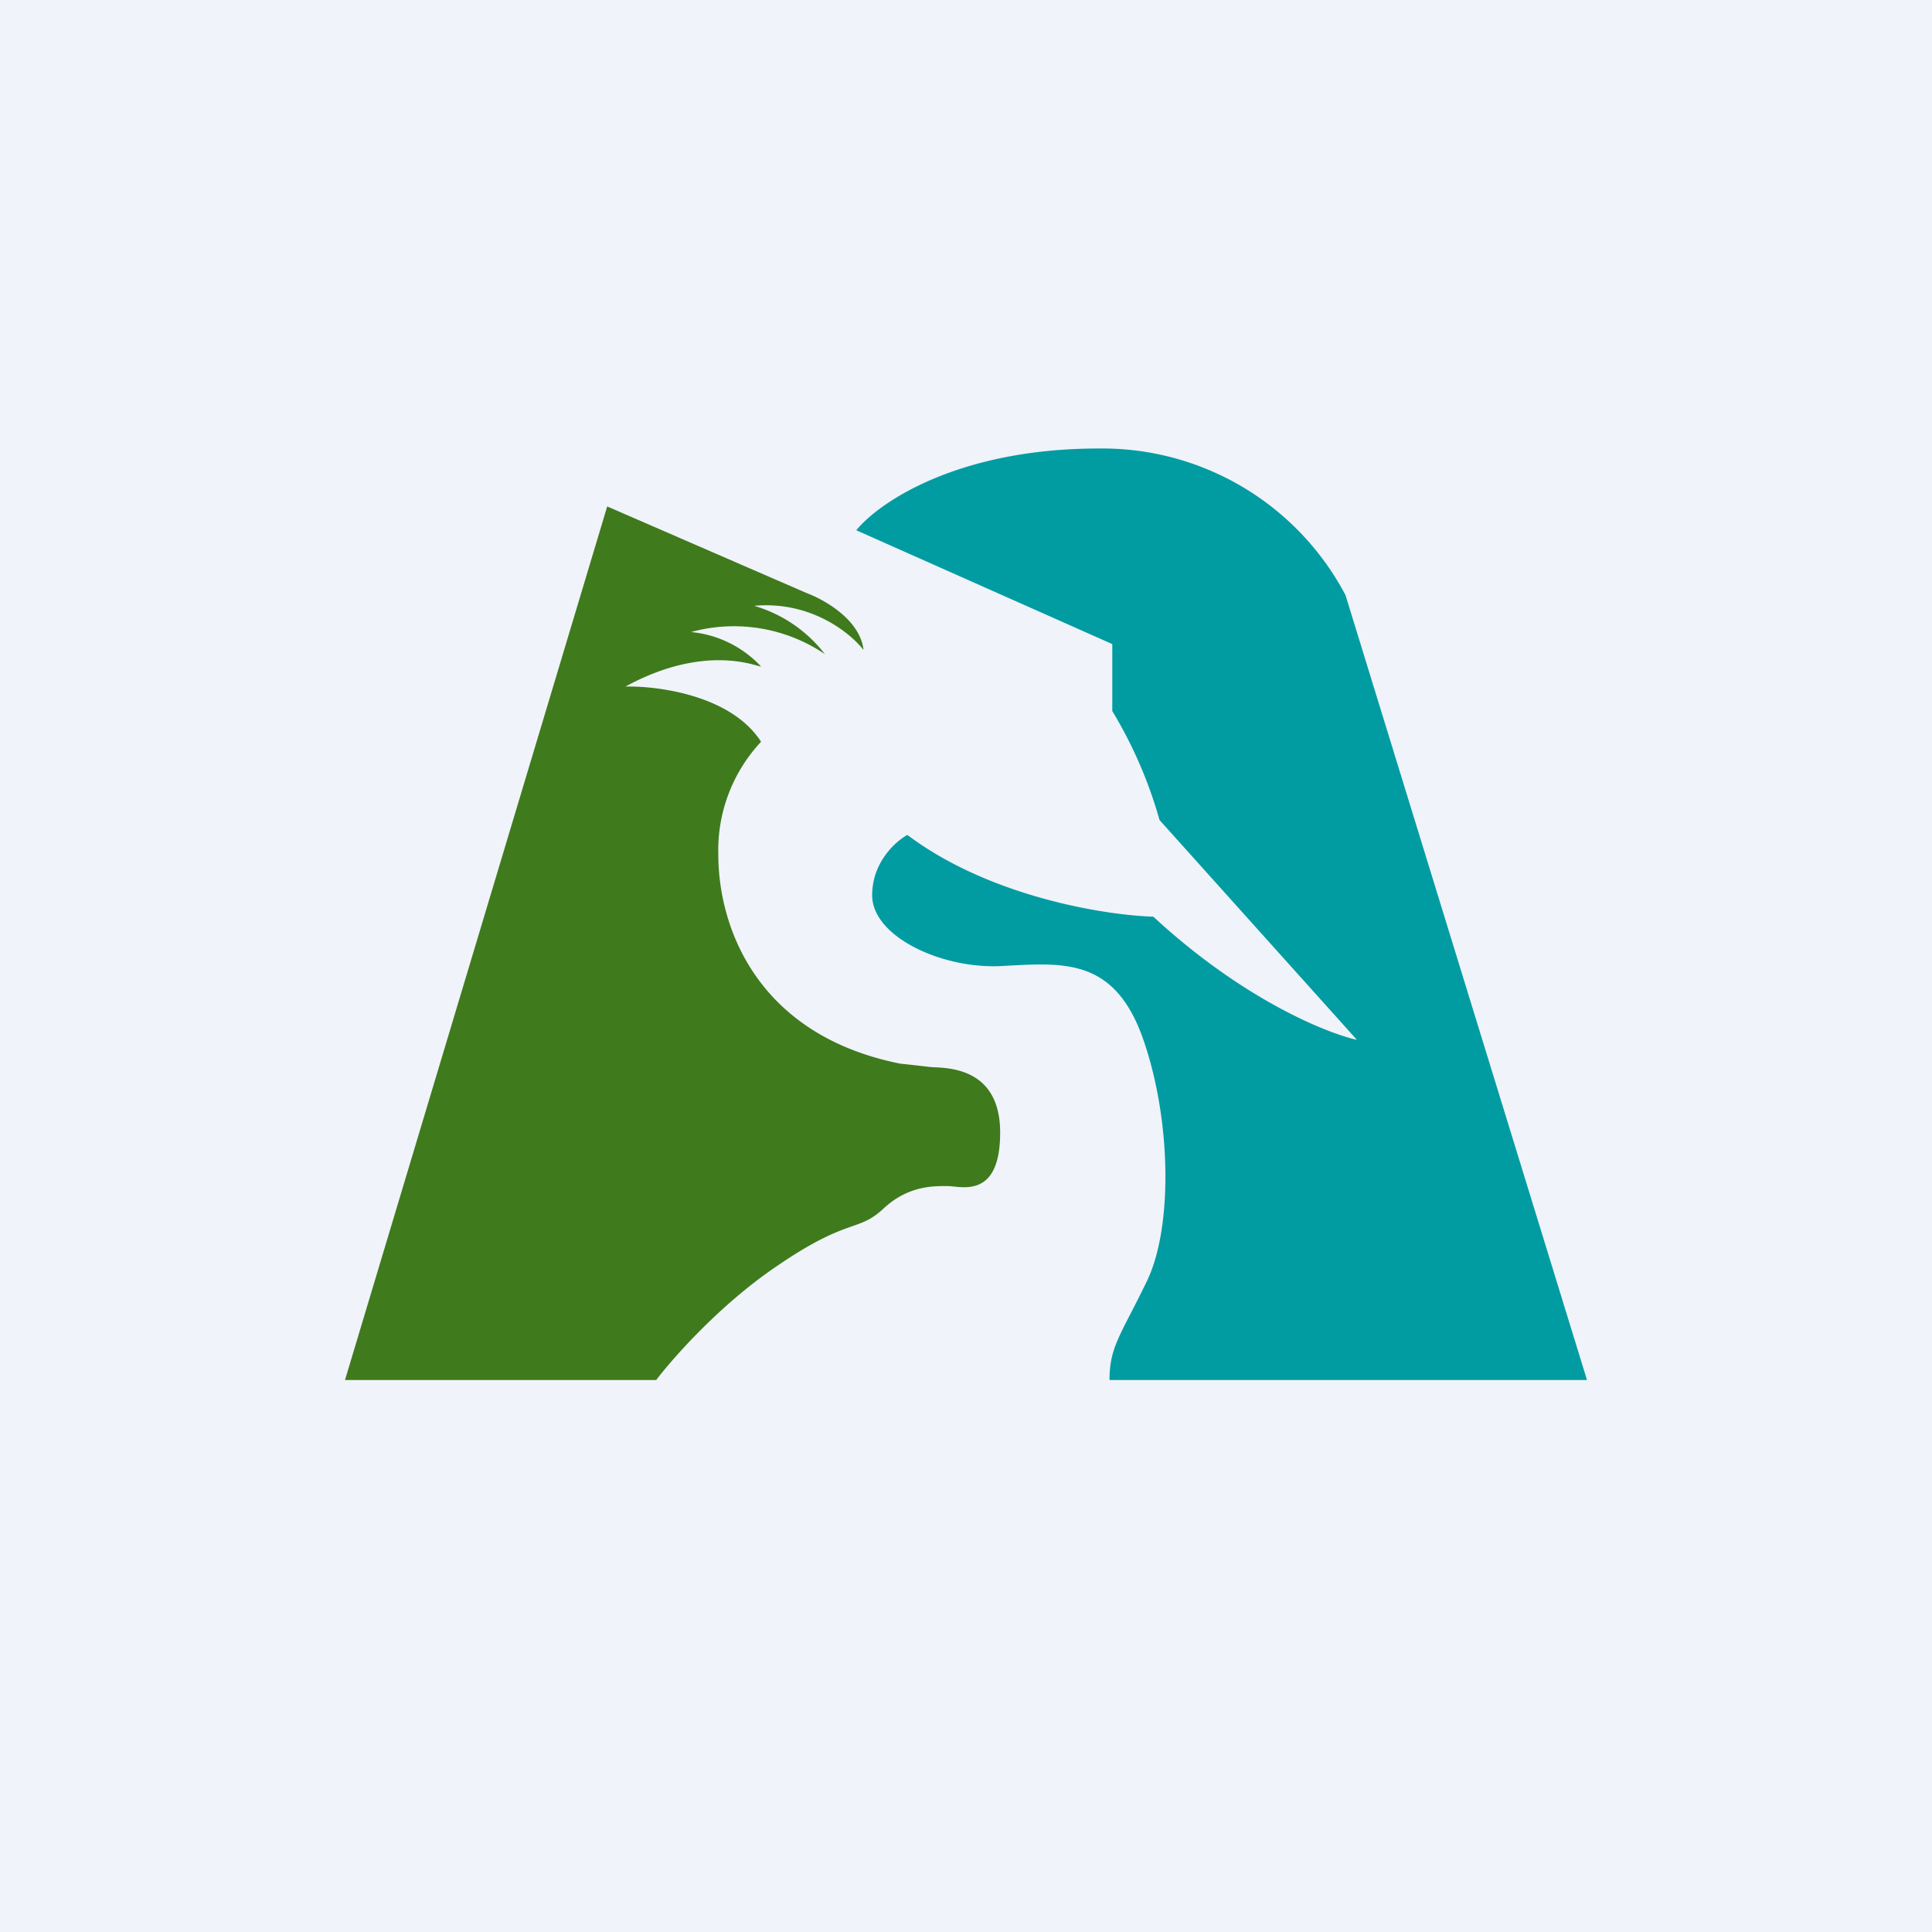
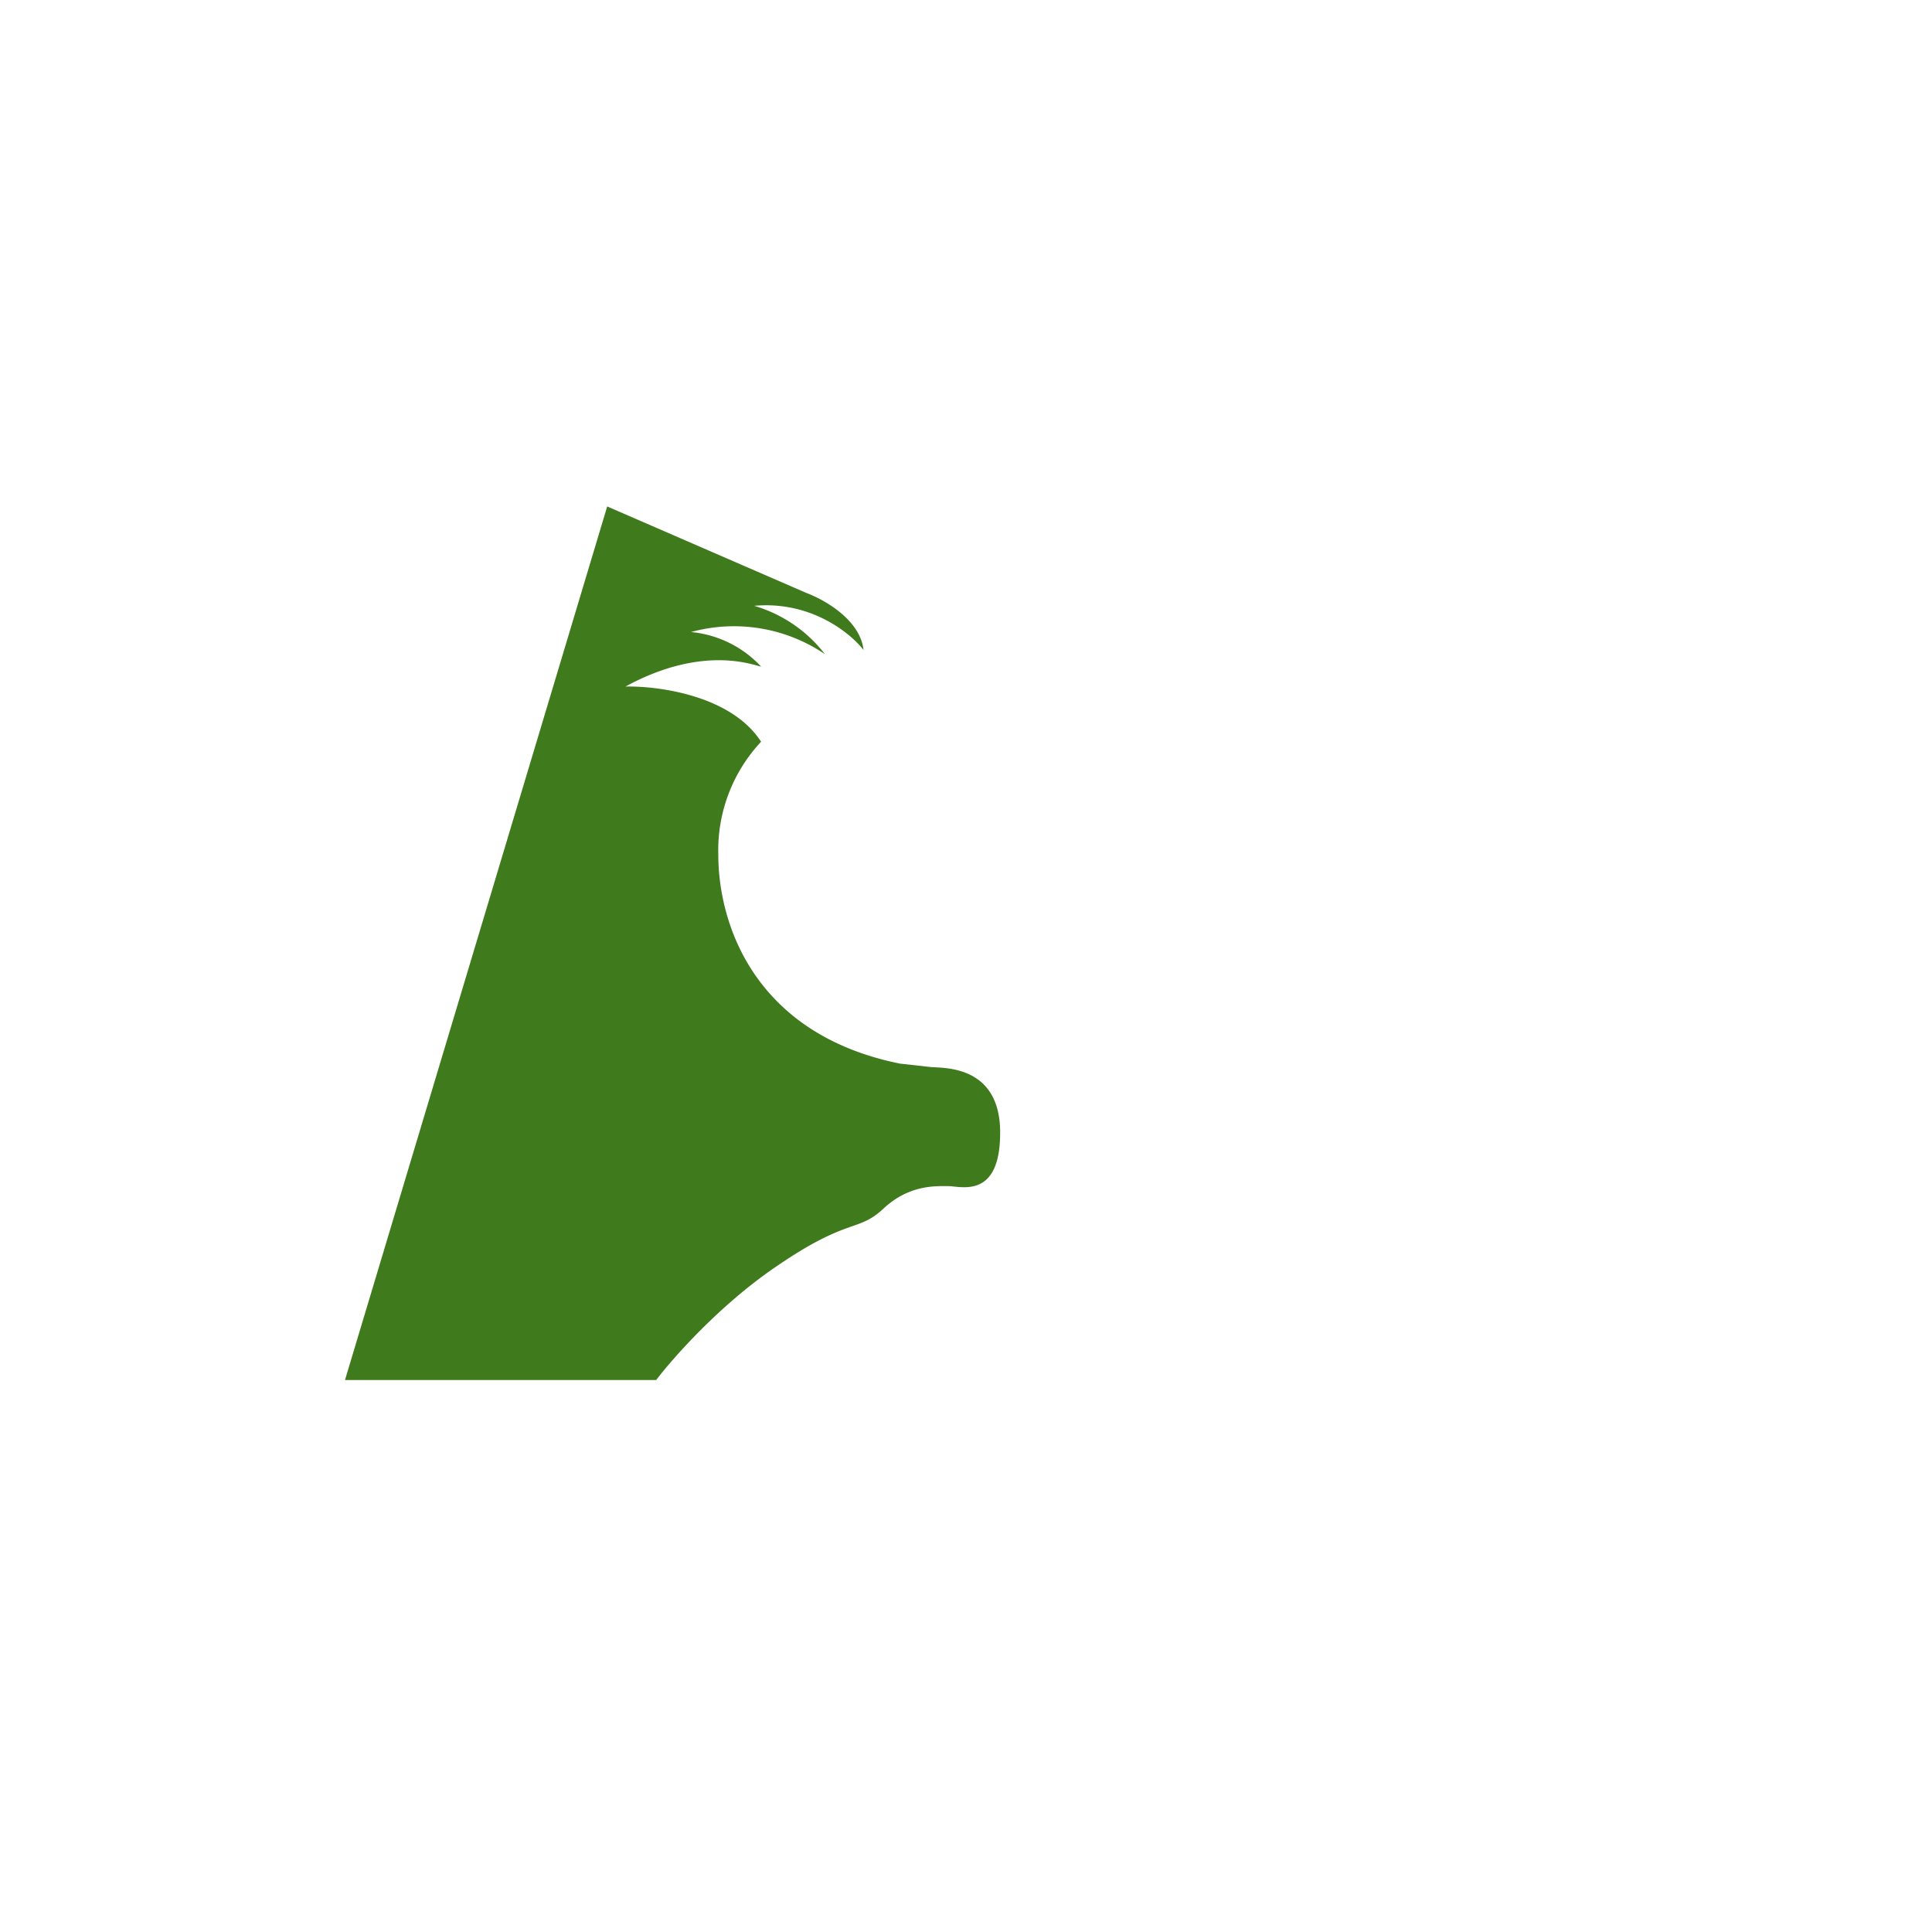
<svg xmlns="http://www.w3.org/2000/svg" width="56" height="56" viewBox="0 0 56 56">
-   <path fill="#F0F3FA" d="M0 0h56v56H0z" />
  <path d="M17.6 14.68 10 40h9.02c.48-.63 1.85-2.19 3.51-3.31 2.08-1.42 2.33-.96 3.08-1.66.74-.69 1.5-.65 1.87-.65.37 0 1.51.39 1.51-1.55s-1.6-1.87-2-1.9l-.9-.1c-4.13-.83-5.27-3.93-5.27-6.07a4.6 4.6 0 0 1 1.24-3.26c-.86-1.34-2.97-1.62-3.93-1.6 2.31-1.26 3.8-.58 3.93-.58a3.18 3.18 0 0 0-2.03-1 4.7 4.7 0 0 1 3.88.64 4.01 4.01 0 0 0-2.05-1.4c1.65-.15 2.8.8 3.17 1.28-.1-.88-1.14-1.46-1.65-1.65l-5.78-2.51Z" fill="#3F7A1C" />
-   <path d="m32.24 18.67-7.42-3.3c.63-.78 2.9-2.37 7.03-2.37A7.97 7.97 0 0 1 39 17.25L46 40H32.16c0-.98.33-1.3 1.1-2.9.75-1.6.68-4.74-.15-7.05-.84-2.31-2.32-2.14-4.06-2.05-1.74.1-3.77-.85-3.77-2.05 0-.96.68-1.56 1.02-1.75 2.39 1.8 5.75 2.33 7.13 2.37 2.57 2.38 5 3.37 5.9 3.57l-5.72-6.37a12.82 12.82 0 0 0-1.37-3.16v-1.94Z" fill="#019CA1" />
</svg>